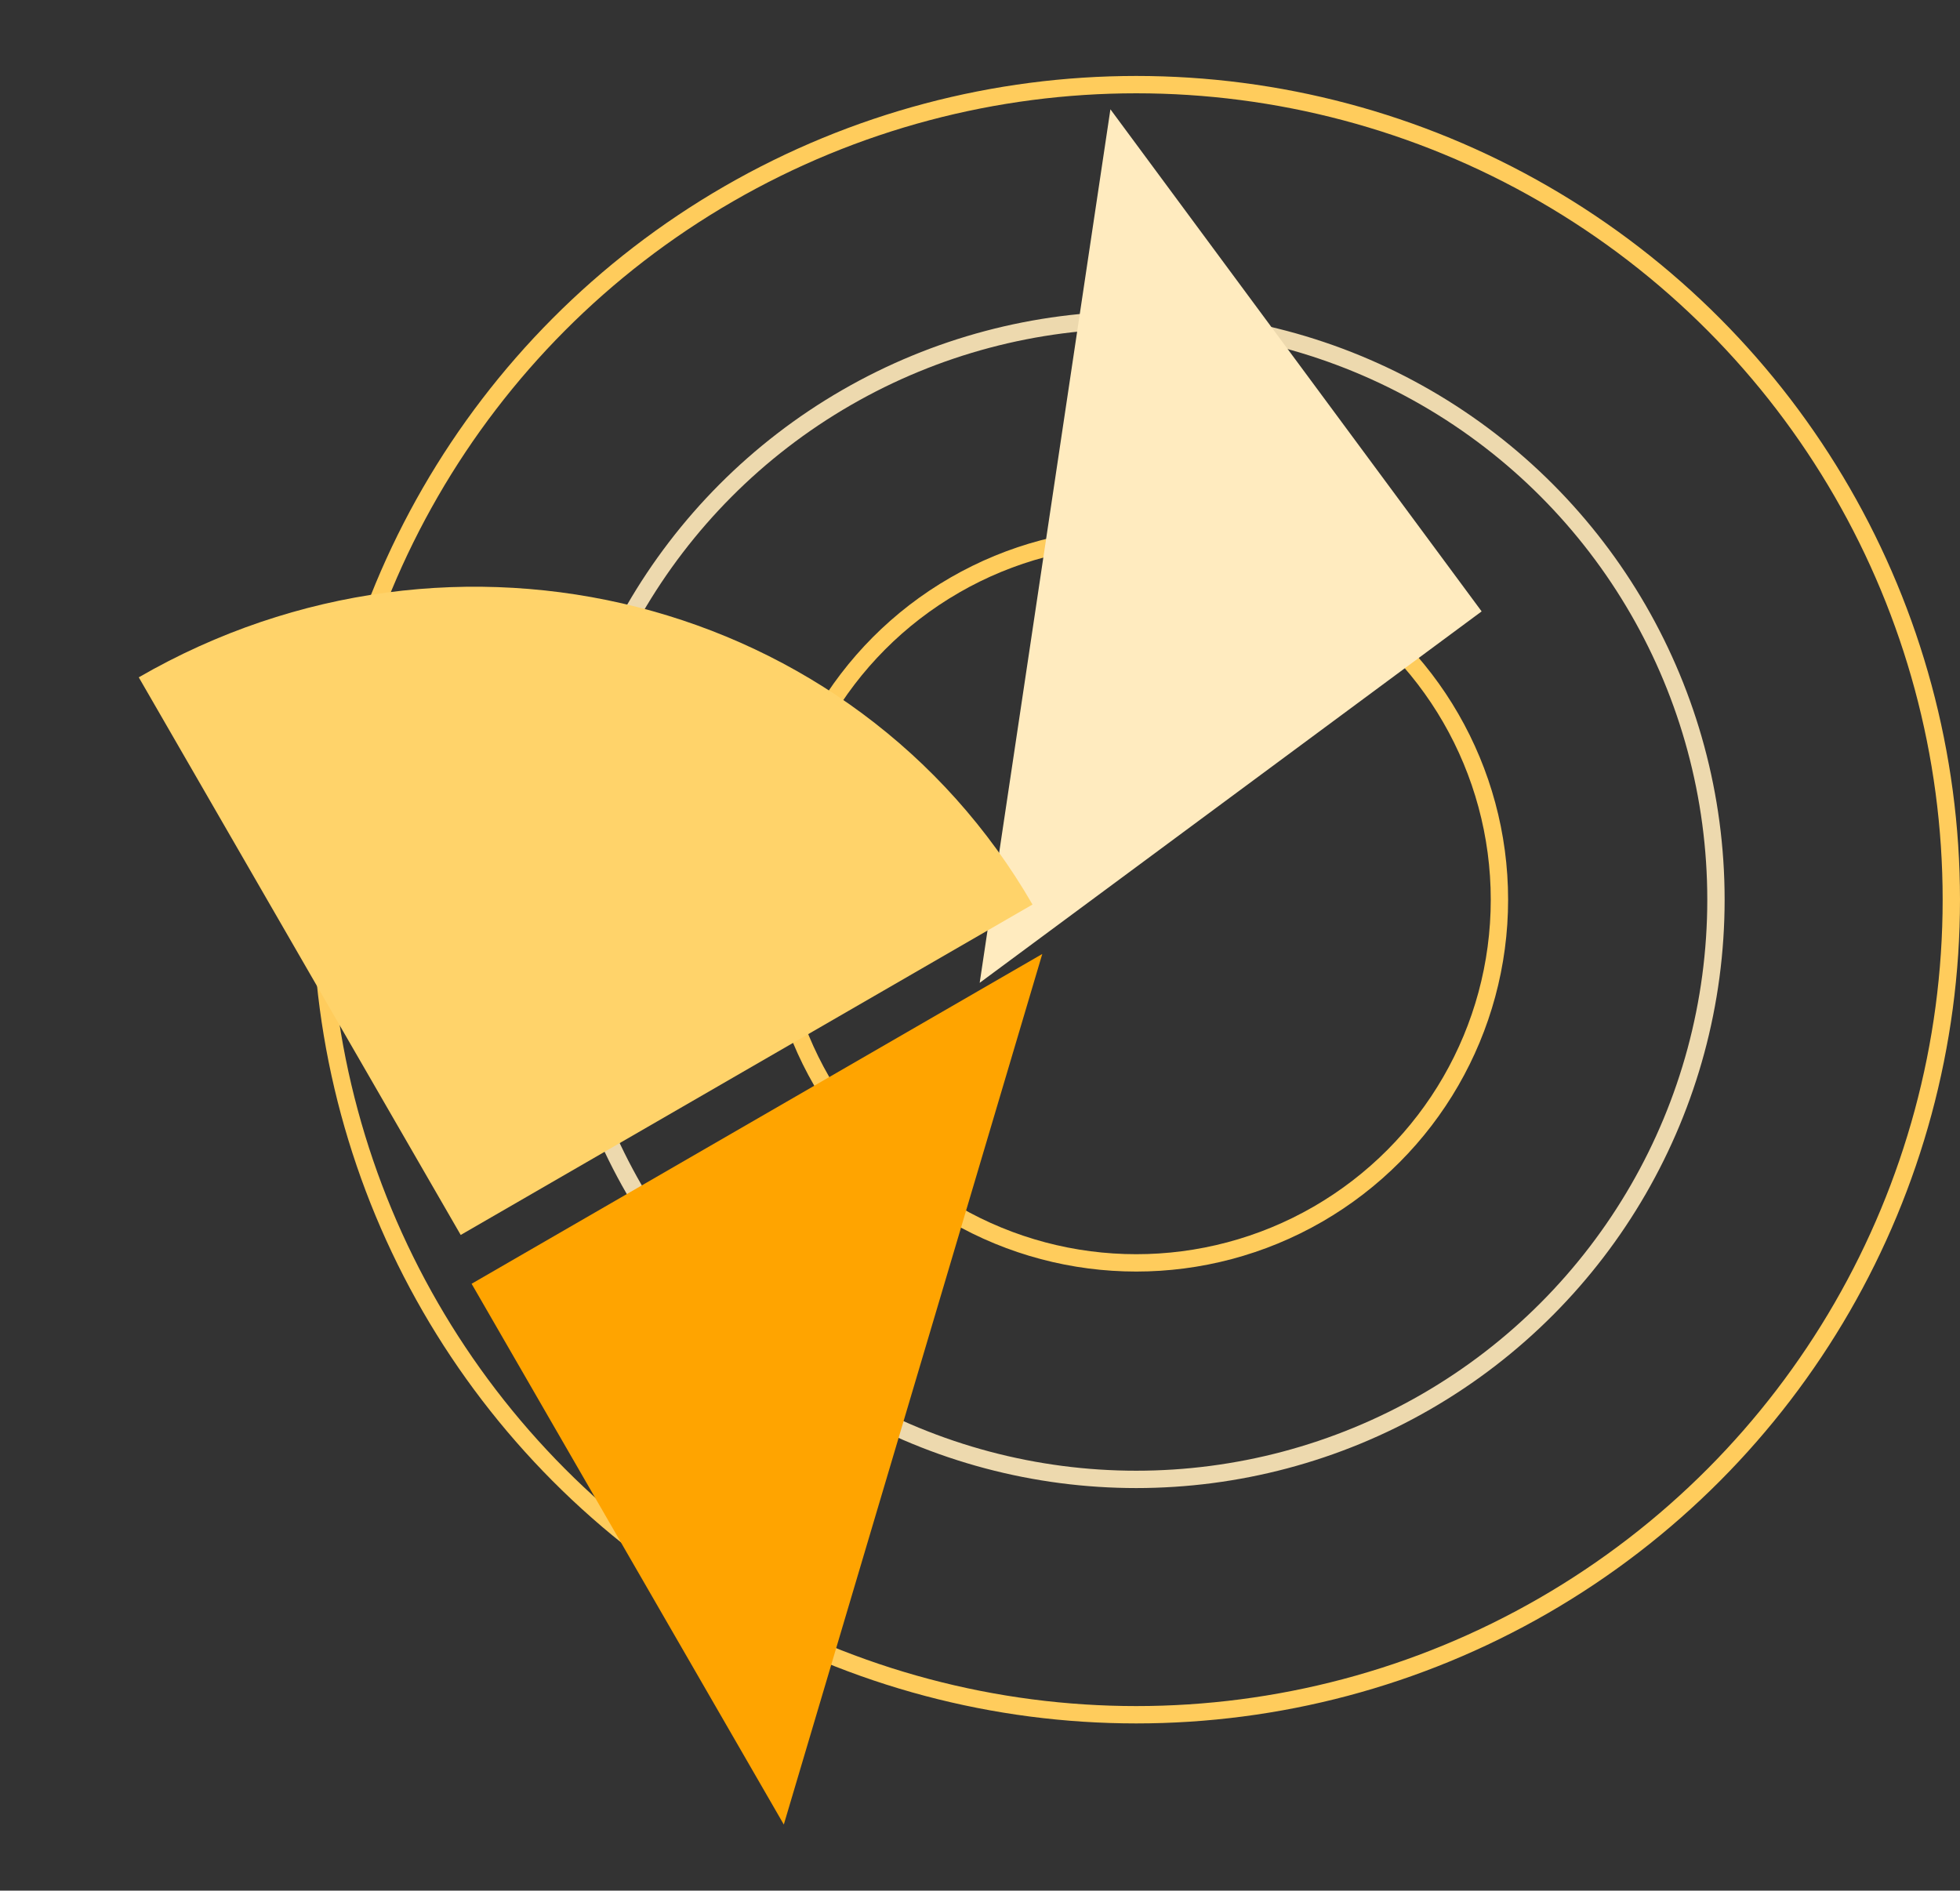
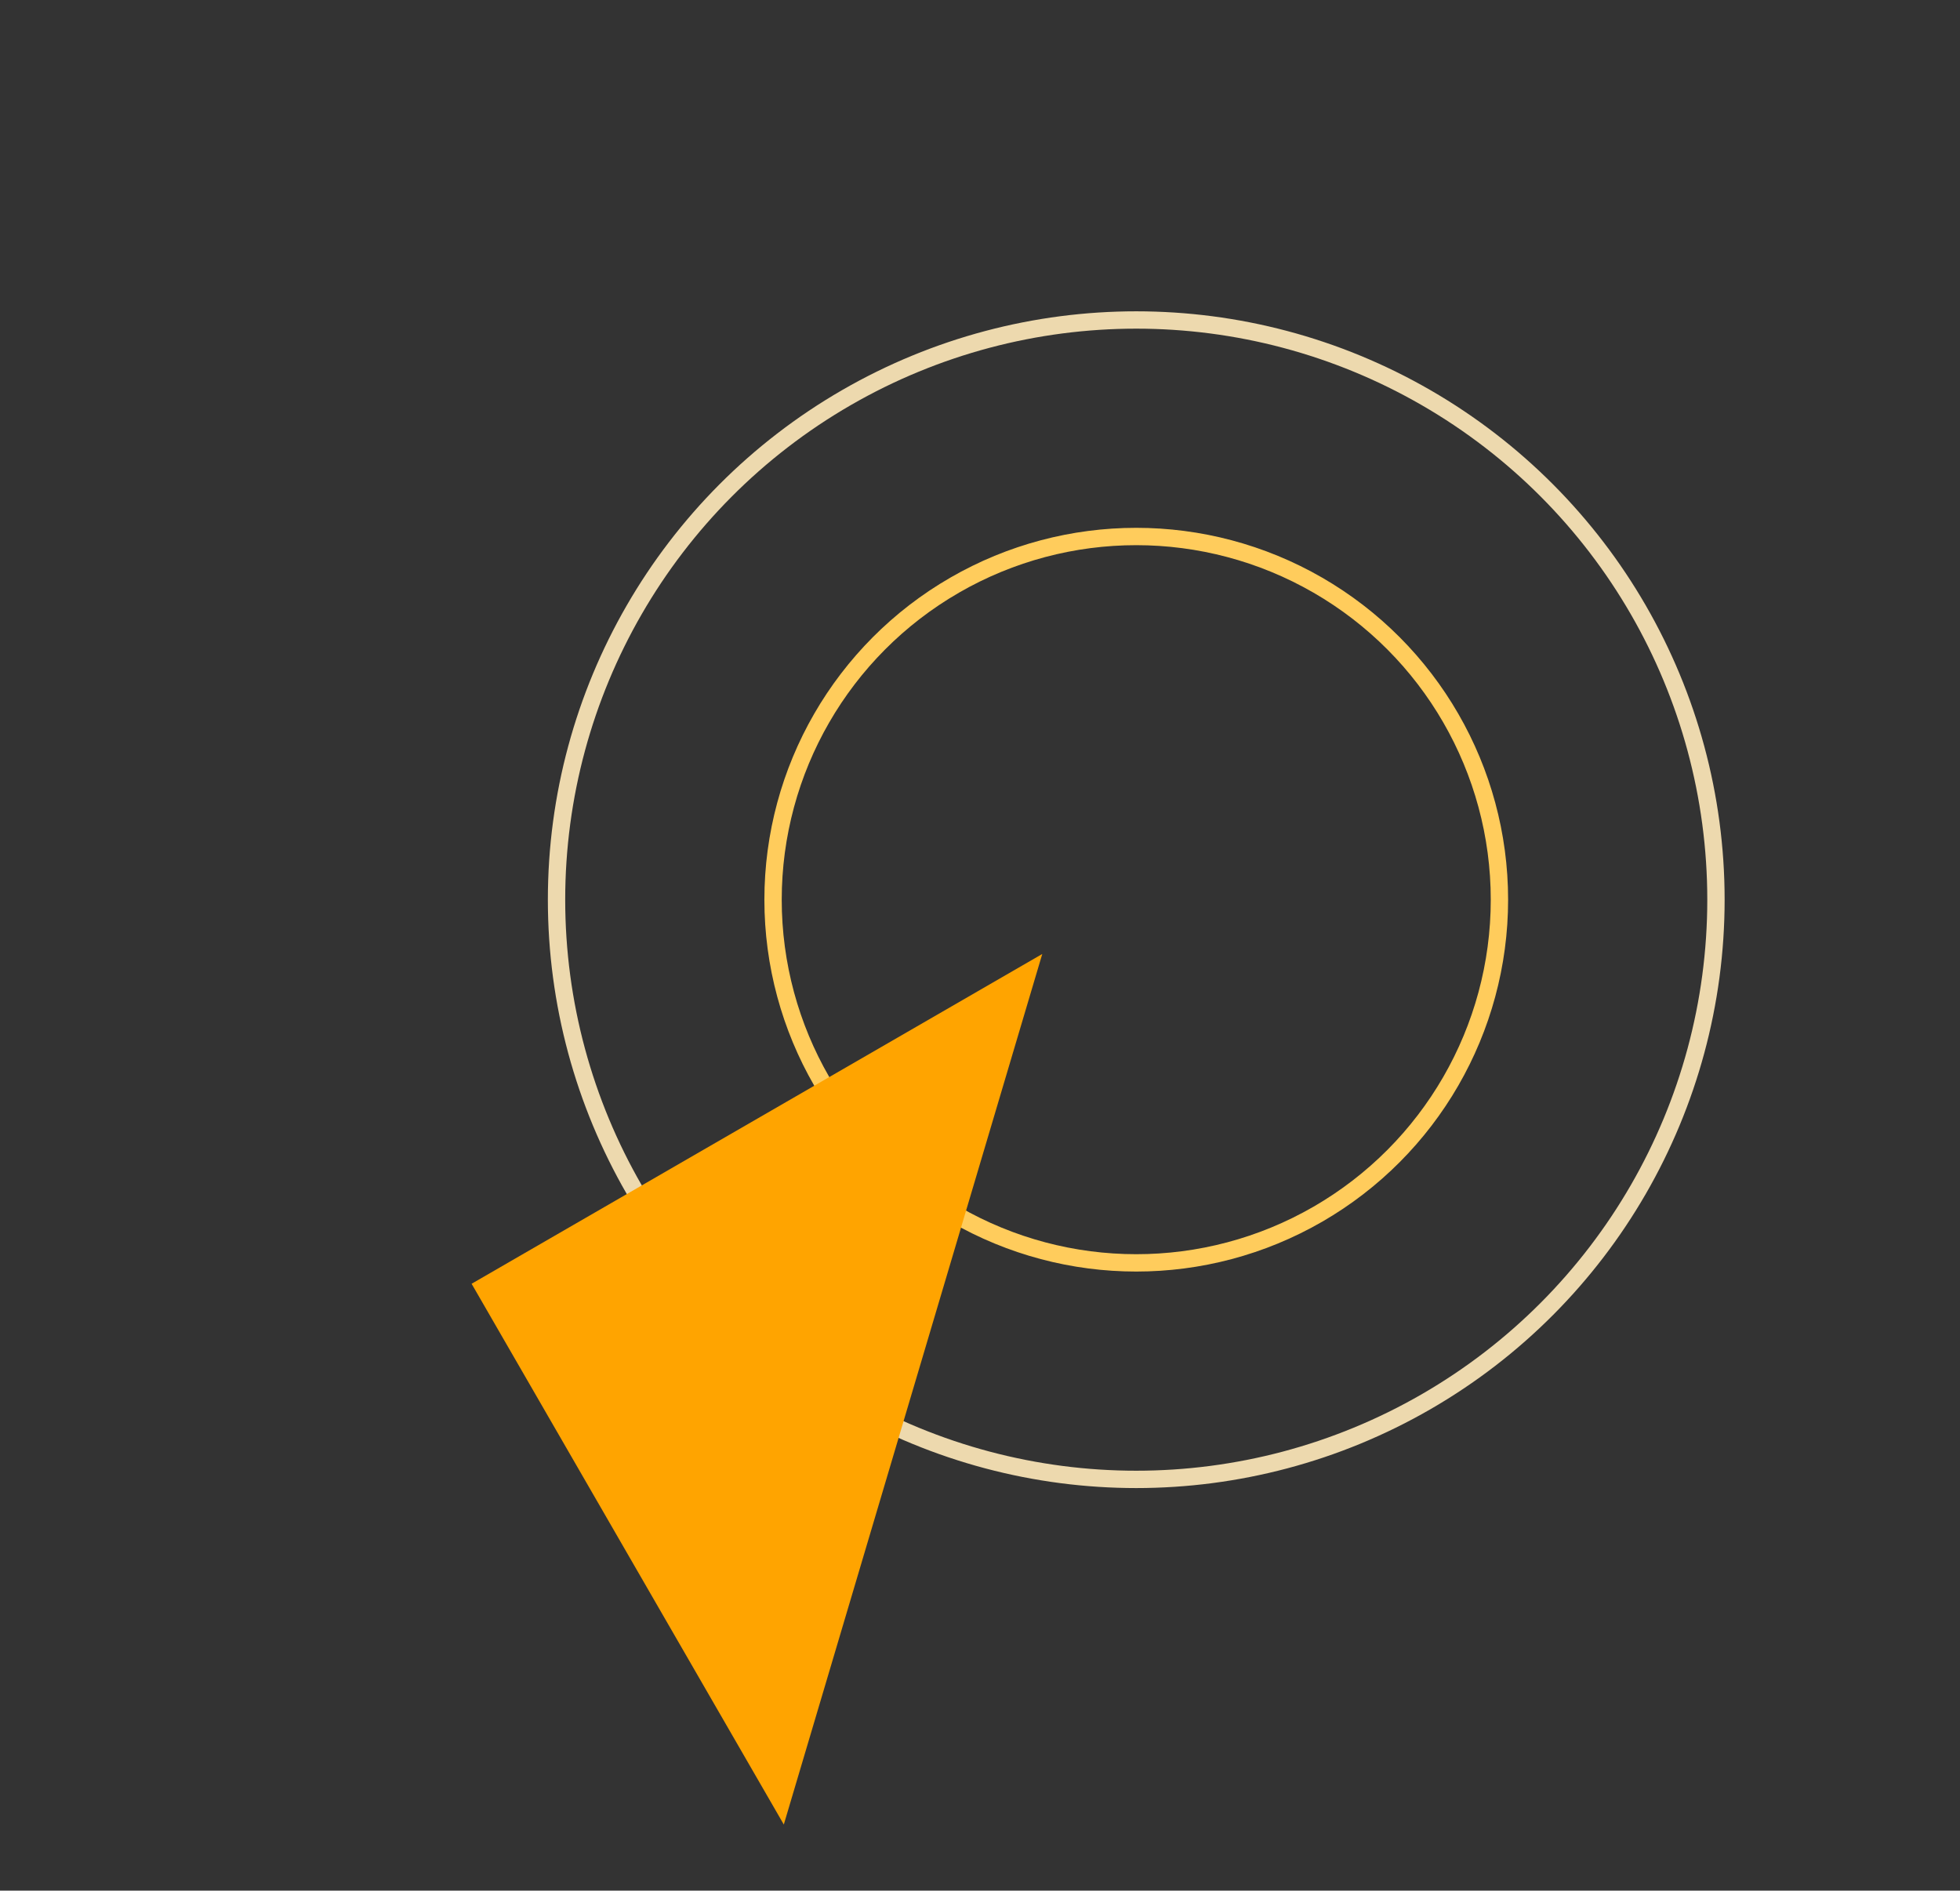
<svg xmlns="http://www.w3.org/2000/svg" width="113" height="109" viewBox="0 0 113 109" fill="none">
  <rect x="0" y="0" width="113" height="109" fill="#333333" stroke="none" />
-   <circle cx="65.509" cy="51.87" r="46.991" stroke="#FFCC5C" />
  <circle cx="65.508" cy="51.87" r="33.422" stroke="#FFE9BA" stroke-opacity="0.91" />
  <circle cx="65.508" cy="51.87" r="20.939" stroke="#FFCC5C" />
  <path d="M45.189 105.19L27.189 74.013L60.09 55L45.189 105.19Z" fill="#FFA400" />
-   <path d="M56.482 56.663L85.421 35.249L64.019 6.302L56.482 56.663Z" fill="#FFEBBF" />
-   <path d="M8 39.05L26.561 71.199L59.527 52.149C49.272 34.397 26.202 28.532 8 39.05Z" fill="#FFD36A" />
</svg>